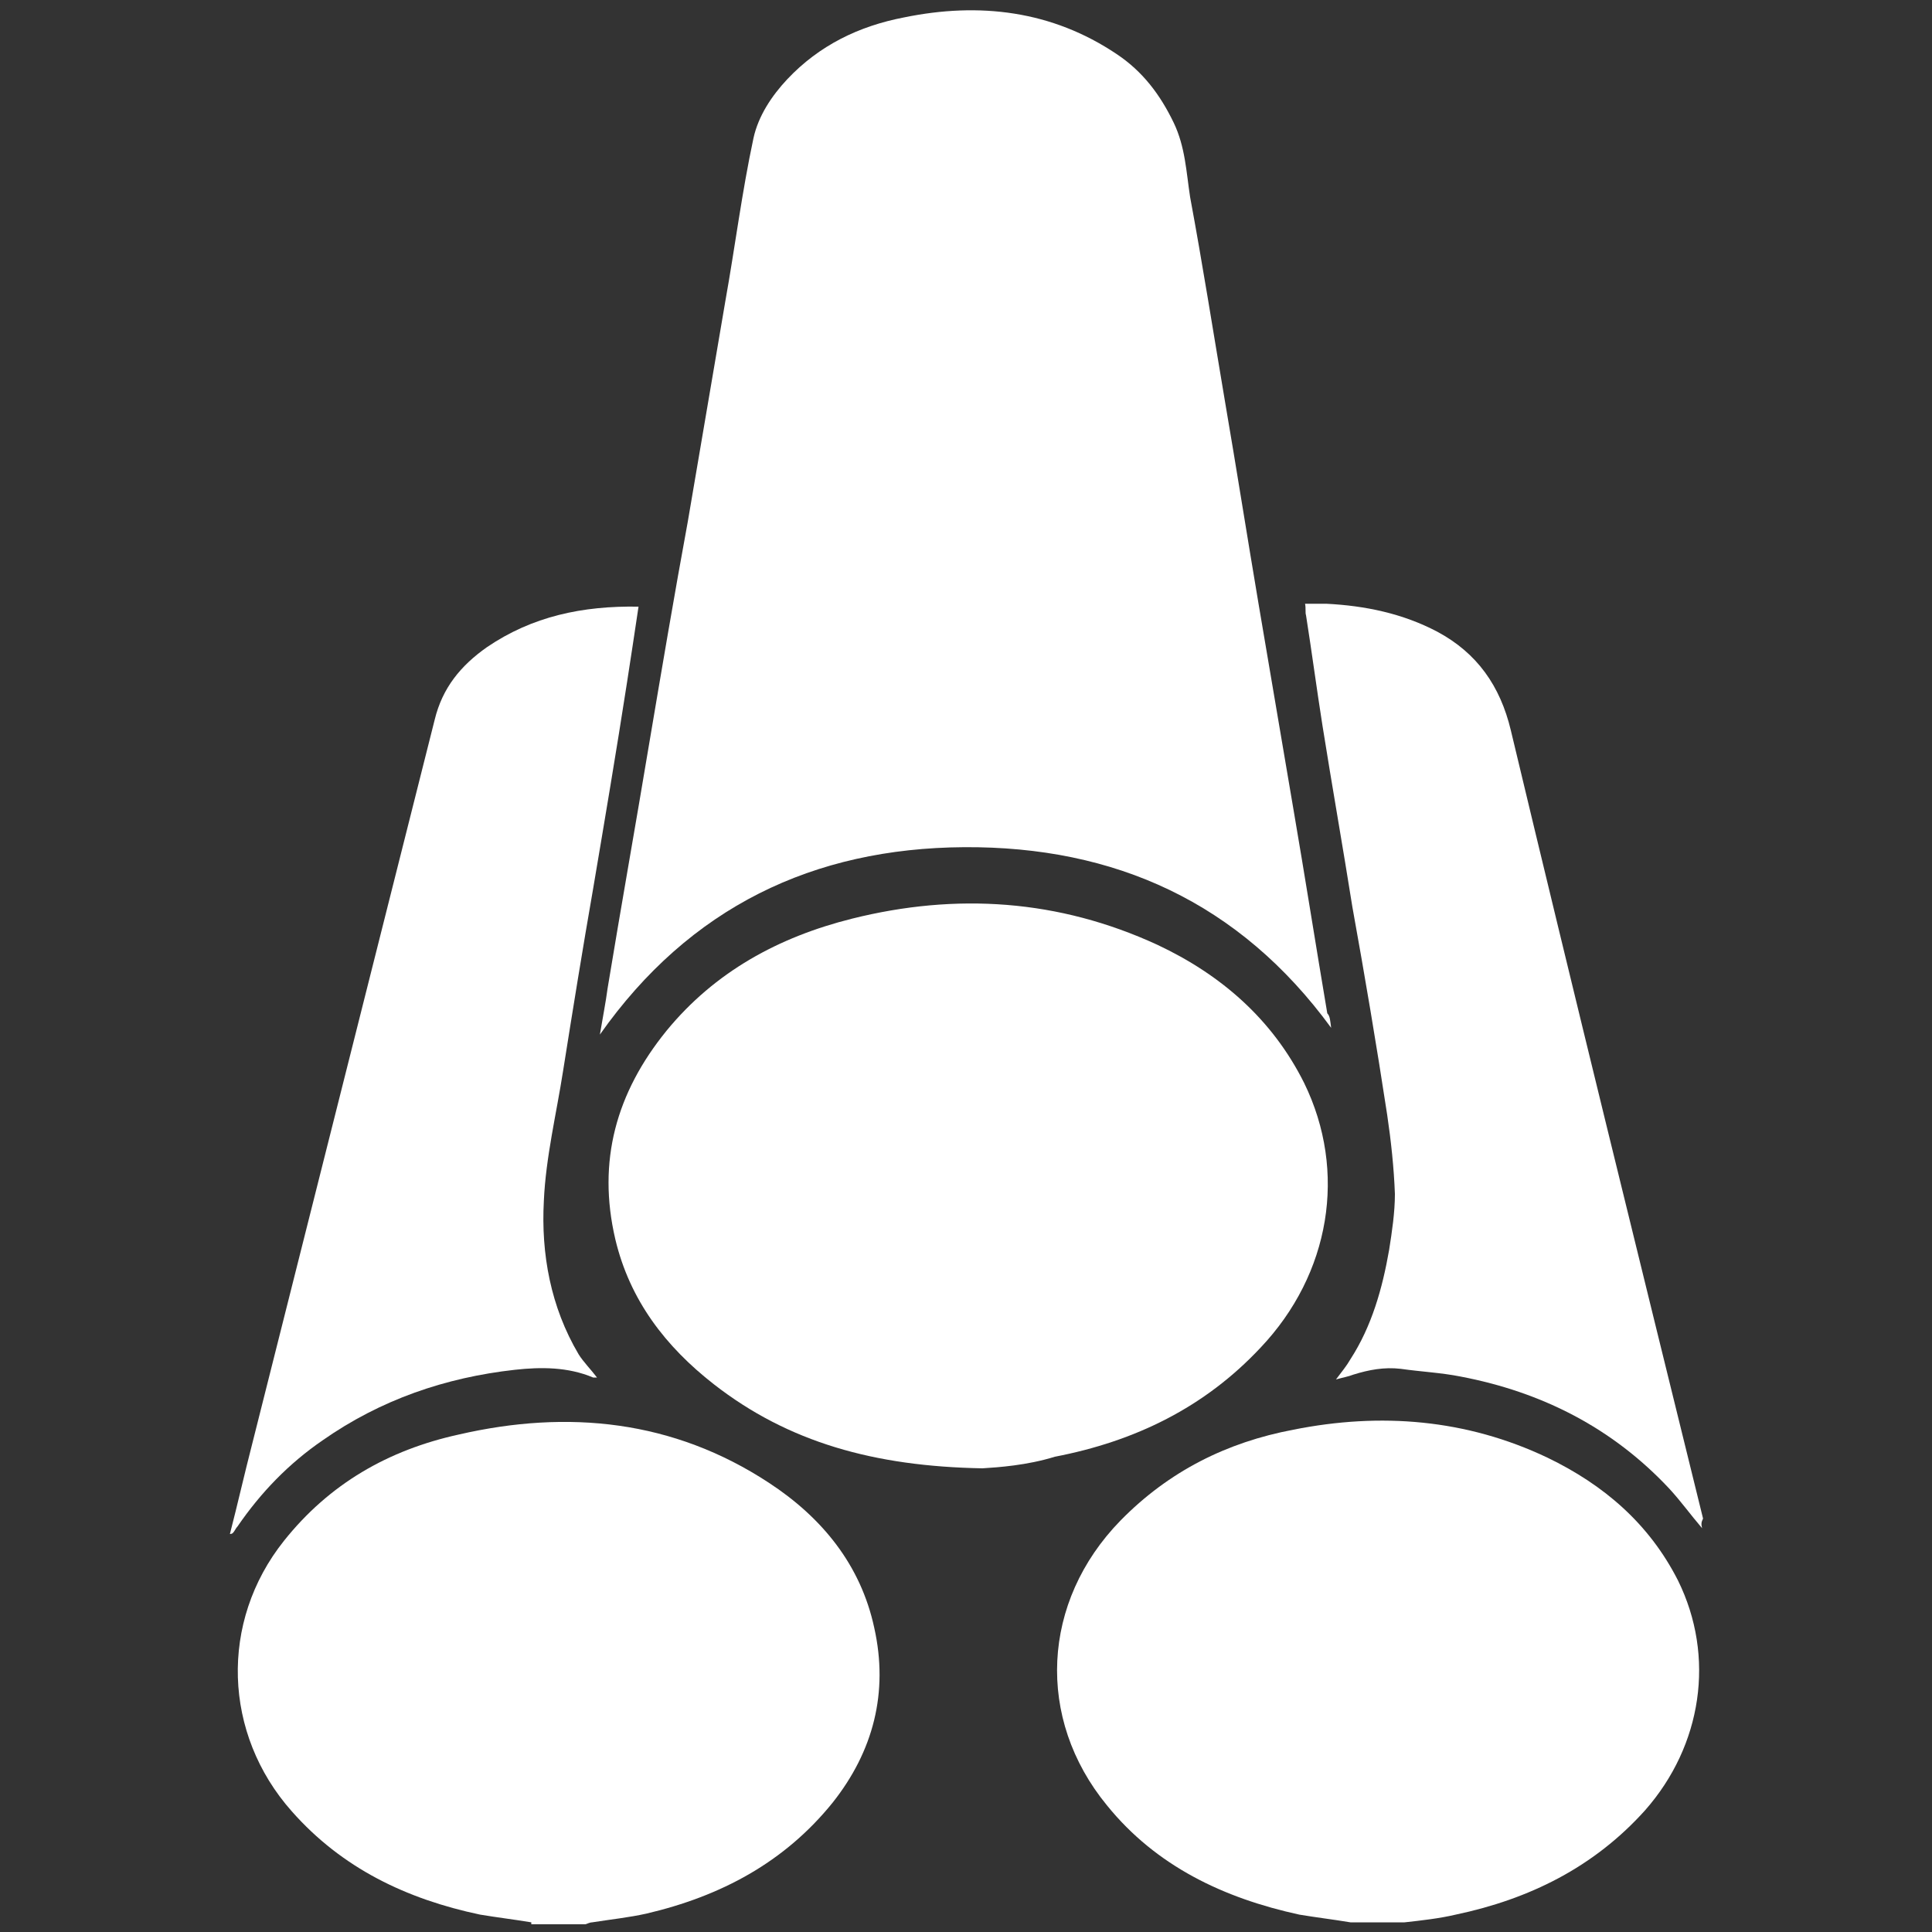
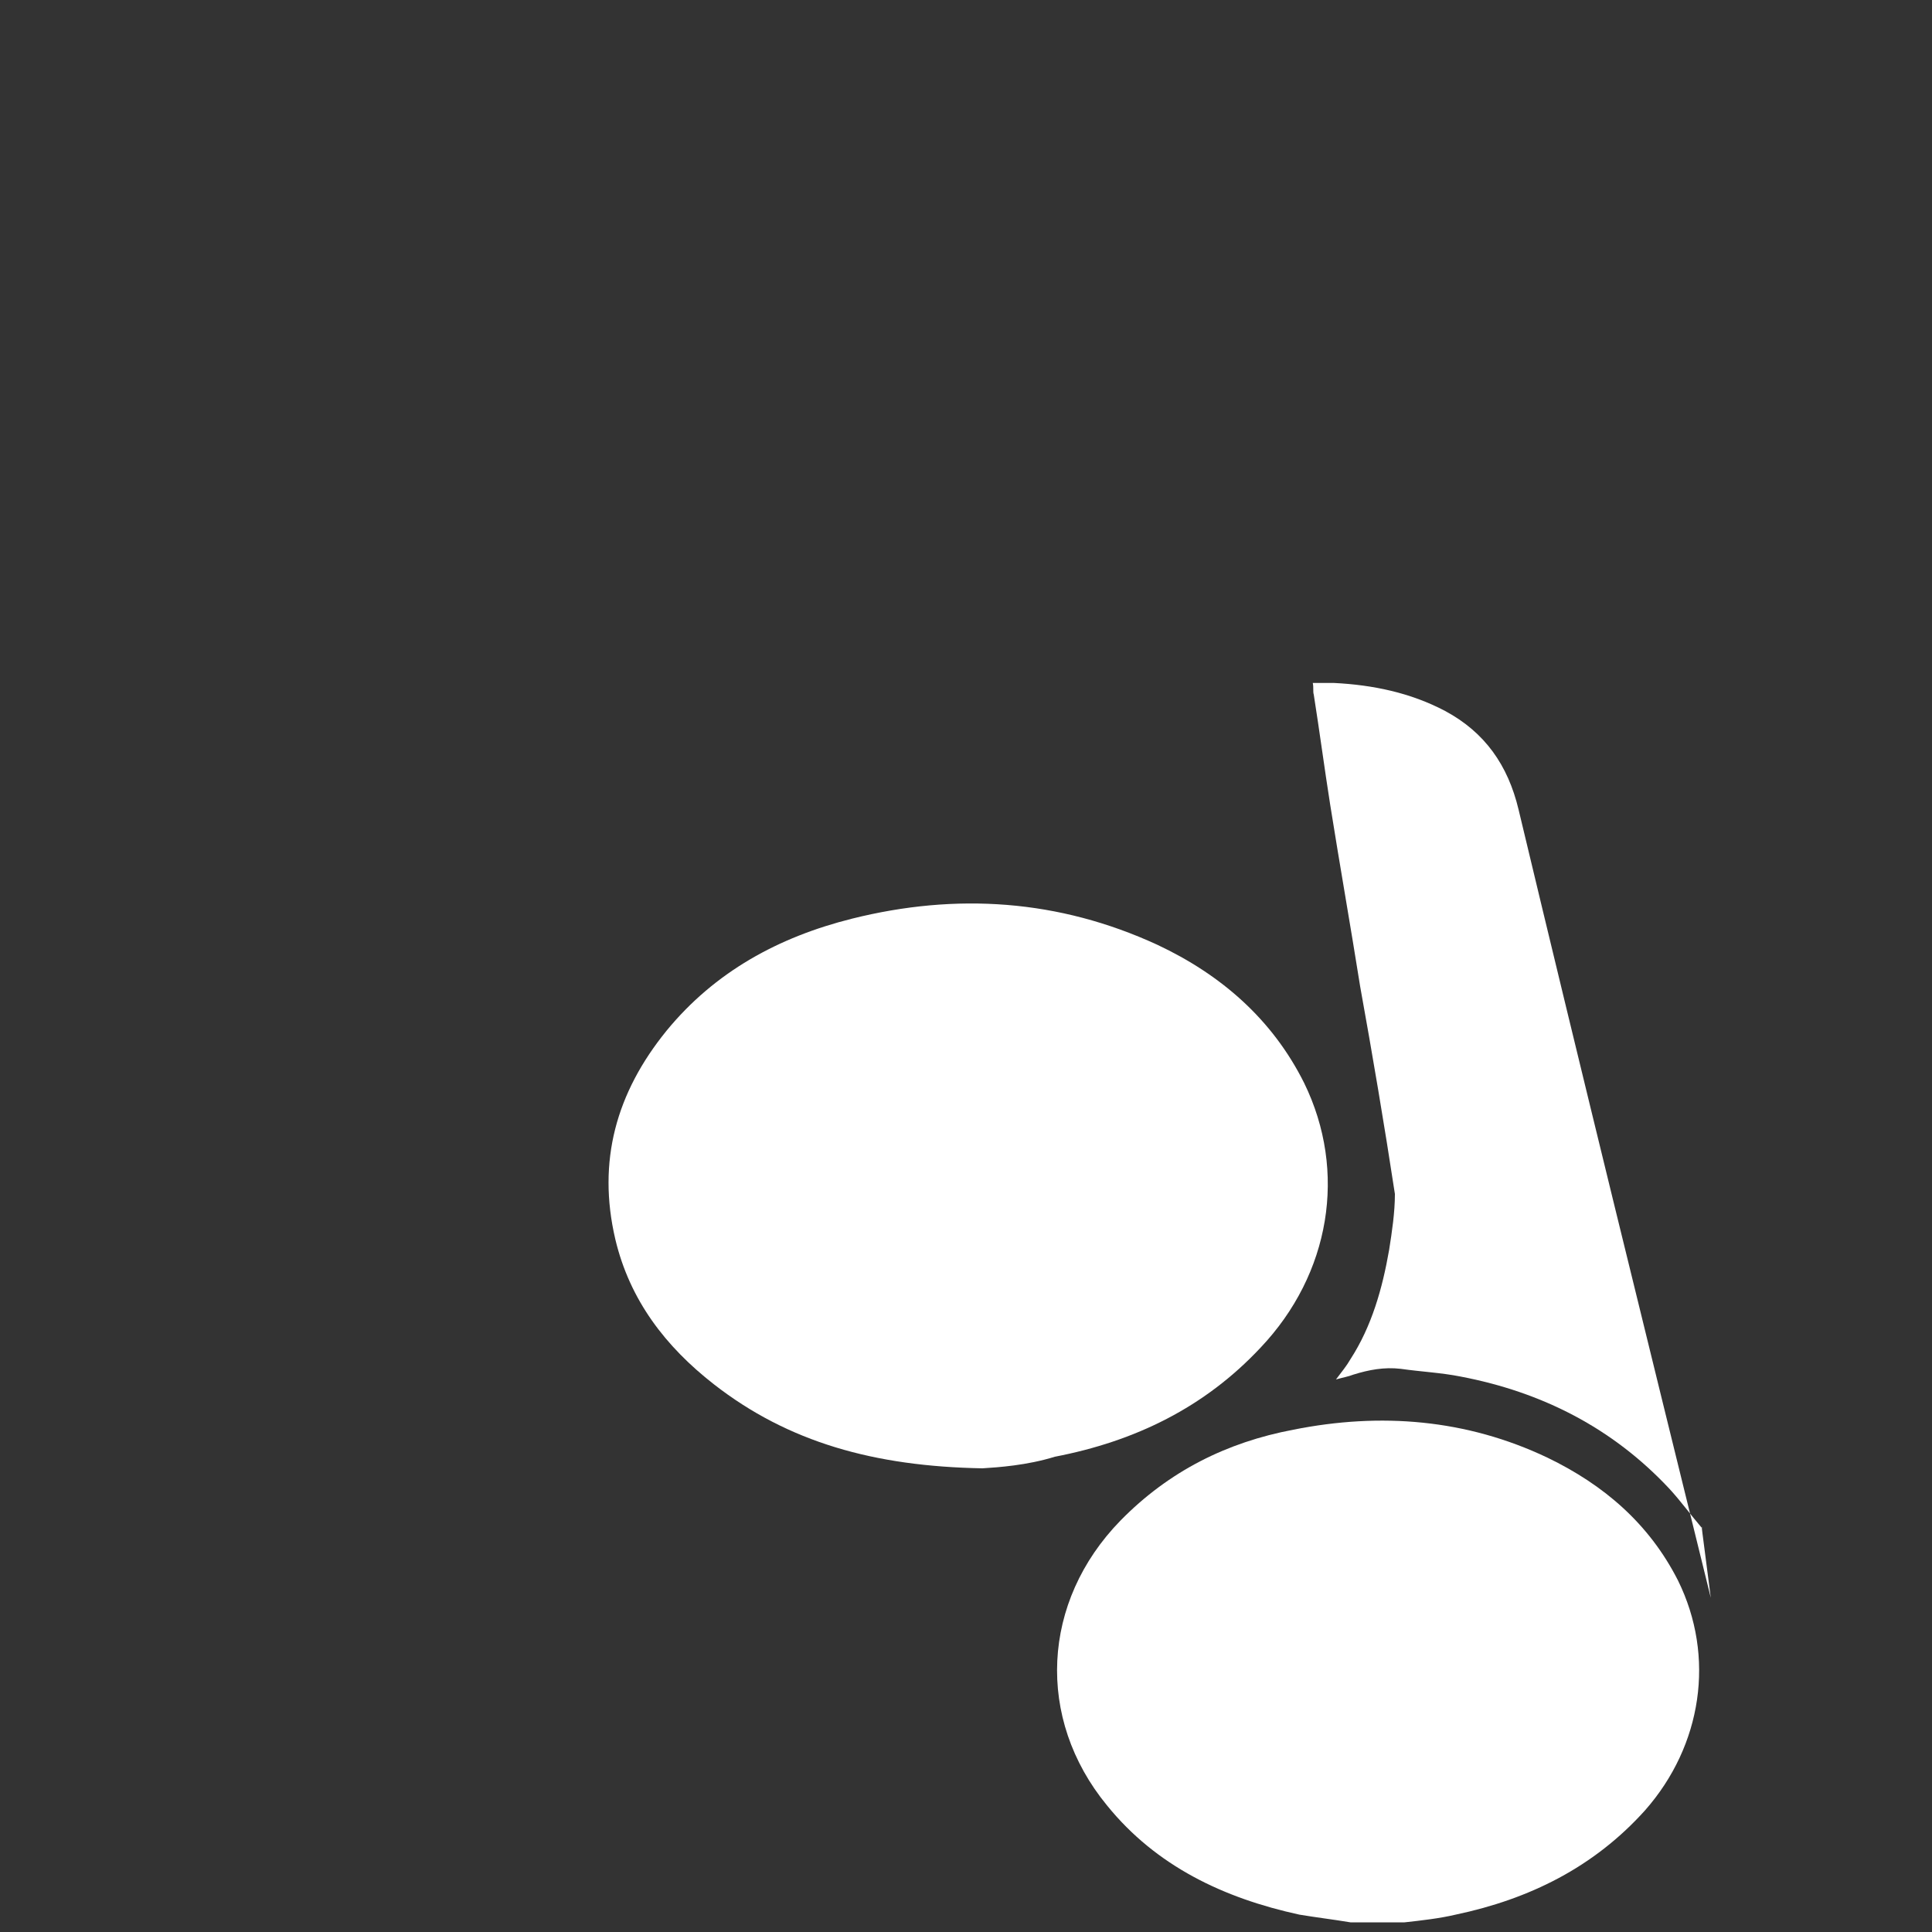
<svg xmlns="http://www.w3.org/2000/svg" version="1.1" id="Layer_1" x="0px" y="0px" width="200px" height="200px" viewBox="0 0 200 200" style="enable-background:new 0 0 200 200;" xml:space="preserve">
  <rect x="0" y="0" width="200" height="200" fill="#333333" stroke="none" />
  <style type="text/css">
	.st0{fill:#FFFFFF;}
	.st1{fill-rule:evenodd;clip-rule:evenodd;fill:#FFFFFF;}
</style>
  <g>
    <g>
      <path class="st0" d="M139.8,199c-1.8-0.3-3.5-0.5-5.3-0.8c-7.8-1.7-14.8-5-19.9-11.3c-7.4-9-6.8-21.1,1.4-29.5    c5-5.1,11-8.1,17.9-9.4c9-1.8,17.9-1.1,26.3,2.9c5.8,2.8,10.5,6.8,13.5,12.7c3.9,7.9,2.5,17.1-3.4,23.8c-5.3,5.9-12,9.2-19.6,10.8    c-1.7,0.4-3.5,0.6-5.3,0.8H139.8z" />
-       <path class="st0" d="M55,199c-1.8-0.3-3.5-0.5-5.3-0.8c-7.6-1.6-14.3-4.8-19.5-10.7c-7.1-8-7.5-19.6-0.8-28    c4.7-5.9,10.8-9.4,18.1-11c11.3-2.6,22.2-1.5,32.1,5c5.5,3.6,9.5,8.5,10.9,15c1.5,6.7-0.1,12.8-4.3,18.1    c-5,6.2-11.6,9.7-19.3,11.5c-1.8,0.4-3.7,0.6-5.6,0.9c-0.2,0-0.4,0.1-0.7,0.2H55z" />
-       <path class="st0" d="M137.8,106.4c-9.5-13-22.4-18.8-38-18.7s-28.4,6.2-37.7,19.4c0.3-1.8,0.6-3.3,0.8-4.8    c1.4-8.5,2.9-16.9,4.3-25.3c1.3-7.7,2.6-15.4,4-23c1.3-7.6,2.6-15.3,3.9-22.9c1-5.6,1.7-11.2,2.9-16.8c0.5-2.3,1.9-4.4,3.5-6.1    c3.3-3.5,7.4-5.5,12.1-6.4c7.8-1.6,15.3-0.7,22,3.8c2.7,1.8,4.5,4.2,5.9,7.1c1.2,2.5,1.3,5.1,1.7,7.7c1.3,7,2.4,14,3.6,21.1    c1.2,7,2.3,14,3.5,21.1c1.2,7.1,2.4,14.1,3.6,21.2c1.2,7,2.3,14,3.5,21.1C137.7,105.2,137.7,105.7,137.8,106.4" />
      <path class="st0" d="M101.7,152c-11.2-0.2-20.1-2.7-27.8-8.7c-5-3.9-8.7-8.7-10.2-15c-1.9-8.1,0.1-15.2,5.3-21.6    c5-6.1,11.6-9.7,19.2-11.6c10.8-2.7,21.4-2,31.6,2.7c6.6,3.1,11.9,7.7,15.2,14.3c4.5,9.2,2.7,19.8-4.5,27.4    c-5.8,6.2-13,9.7-21.3,11.3C106.3,151.7,103.3,151.9,101.7,152" />
-       <path class="st0" d="M66.1,62.8c-0.4,2.7-0.8,5.3-1.2,7.9c-1.1,7.1-2.3,14.2-3.5,21.3c-1.1,6.3-2.1,12.5-3.1,18.8    c-0.7,4.5-1.8,9-2,13.5c-0.3,5.5,0.7,11,3.6,15.9c0.5,0.8,1.3,1.6,1.9,2.4c-0.1,0-0.3,0-0.4,0c-2.6-1.1-5.4-1.1-8.1-0.8    c-7.2,0.8-13.9,3.1-19.9,7.3c-3.5,2.4-6.4,5.4-8.8,8.9c-0.2,0.2-0.3,0.5-0.5,0.7c0,0-0.1,0.1-0.3,0.1c0.8-3.1,1.5-6.2,2.3-9.3    c6.3-25,12.6-50,18.9-75c0.8-3.3,2.7-5.6,5.4-7.5C55.1,63.8,60.3,62.7,66.1,62.8" />
-       <path class="st0" d="M176.2,158.2c-1.2-1.4-2.2-2.8-3.4-4.1c-5.9-6.3-13.2-10-21.6-11.6c-2-0.4-4.1-0.5-6.2-0.8    c-1.7-0.2-3.3,0.1-4.9,0.6c-0.5,0.2-1.1,0.3-1.8,0.5c0.6-0.8,1.1-1.4,1.5-2.1c2.2-3.4,3.3-7.3,4-11.3c0.3-1.9,0.6-3.9,0.6-5.8    c-0.1-2.7-0.4-5.5-0.8-8.2c-1.1-7.2-2.3-14.3-3.6-21.5c-1-6.3-2.1-12.5-3.1-18.8c-0.6-3.8-1.1-7.6-1.7-11.4    c-0.1-0.3,0-0.7-0.1-1.2c0.8,0,1.5,0,2.2,0c4,0.2,7.9,1,11.5,2.9c4.1,2.2,6.5,5.6,7.6,10.2c6.5,27.2,13.2,54.4,19.9,81.6    C176.1,157.6,176.1,157.8,176.2,158.2" />
+       <path class="st0" d="M176.2,158.2c-1.2-1.4-2.2-2.8-3.4-4.1c-5.9-6.3-13.2-10-21.6-11.6c-2-0.4-4.1-0.5-6.2-0.8    c-1.7-0.2-3.3,0.1-4.9,0.6c-0.5,0.2-1.1,0.3-1.8,0.5c0.6-0.8,1.1-1.4,1.5-2.1c2.2-3.4,3.3-7.3,4-11.3c0.3-1.9,0.6-3.9,0.6-5.8    c-1.1-7.2-2.3-14.3-3.6-21.5c-1-6.3-2.1-12.5-3.1-18.8c-0.6-3.8-1.1-7.6-1.7-11.4    c-0.1-0.3,0-0.7-0.1-1.2c0.8,0,1.5,0,2.2,0c4,0.2,7.9,1,11.5,2.9c4.1,2.2,6.5,5.6,7.6,10.2c6.5,27.2,13.2,54.4,19.9,81.6    C176.1,157.6,176.1,157.8,176.2,158.2" />
    </g>
  </g>
</svg>